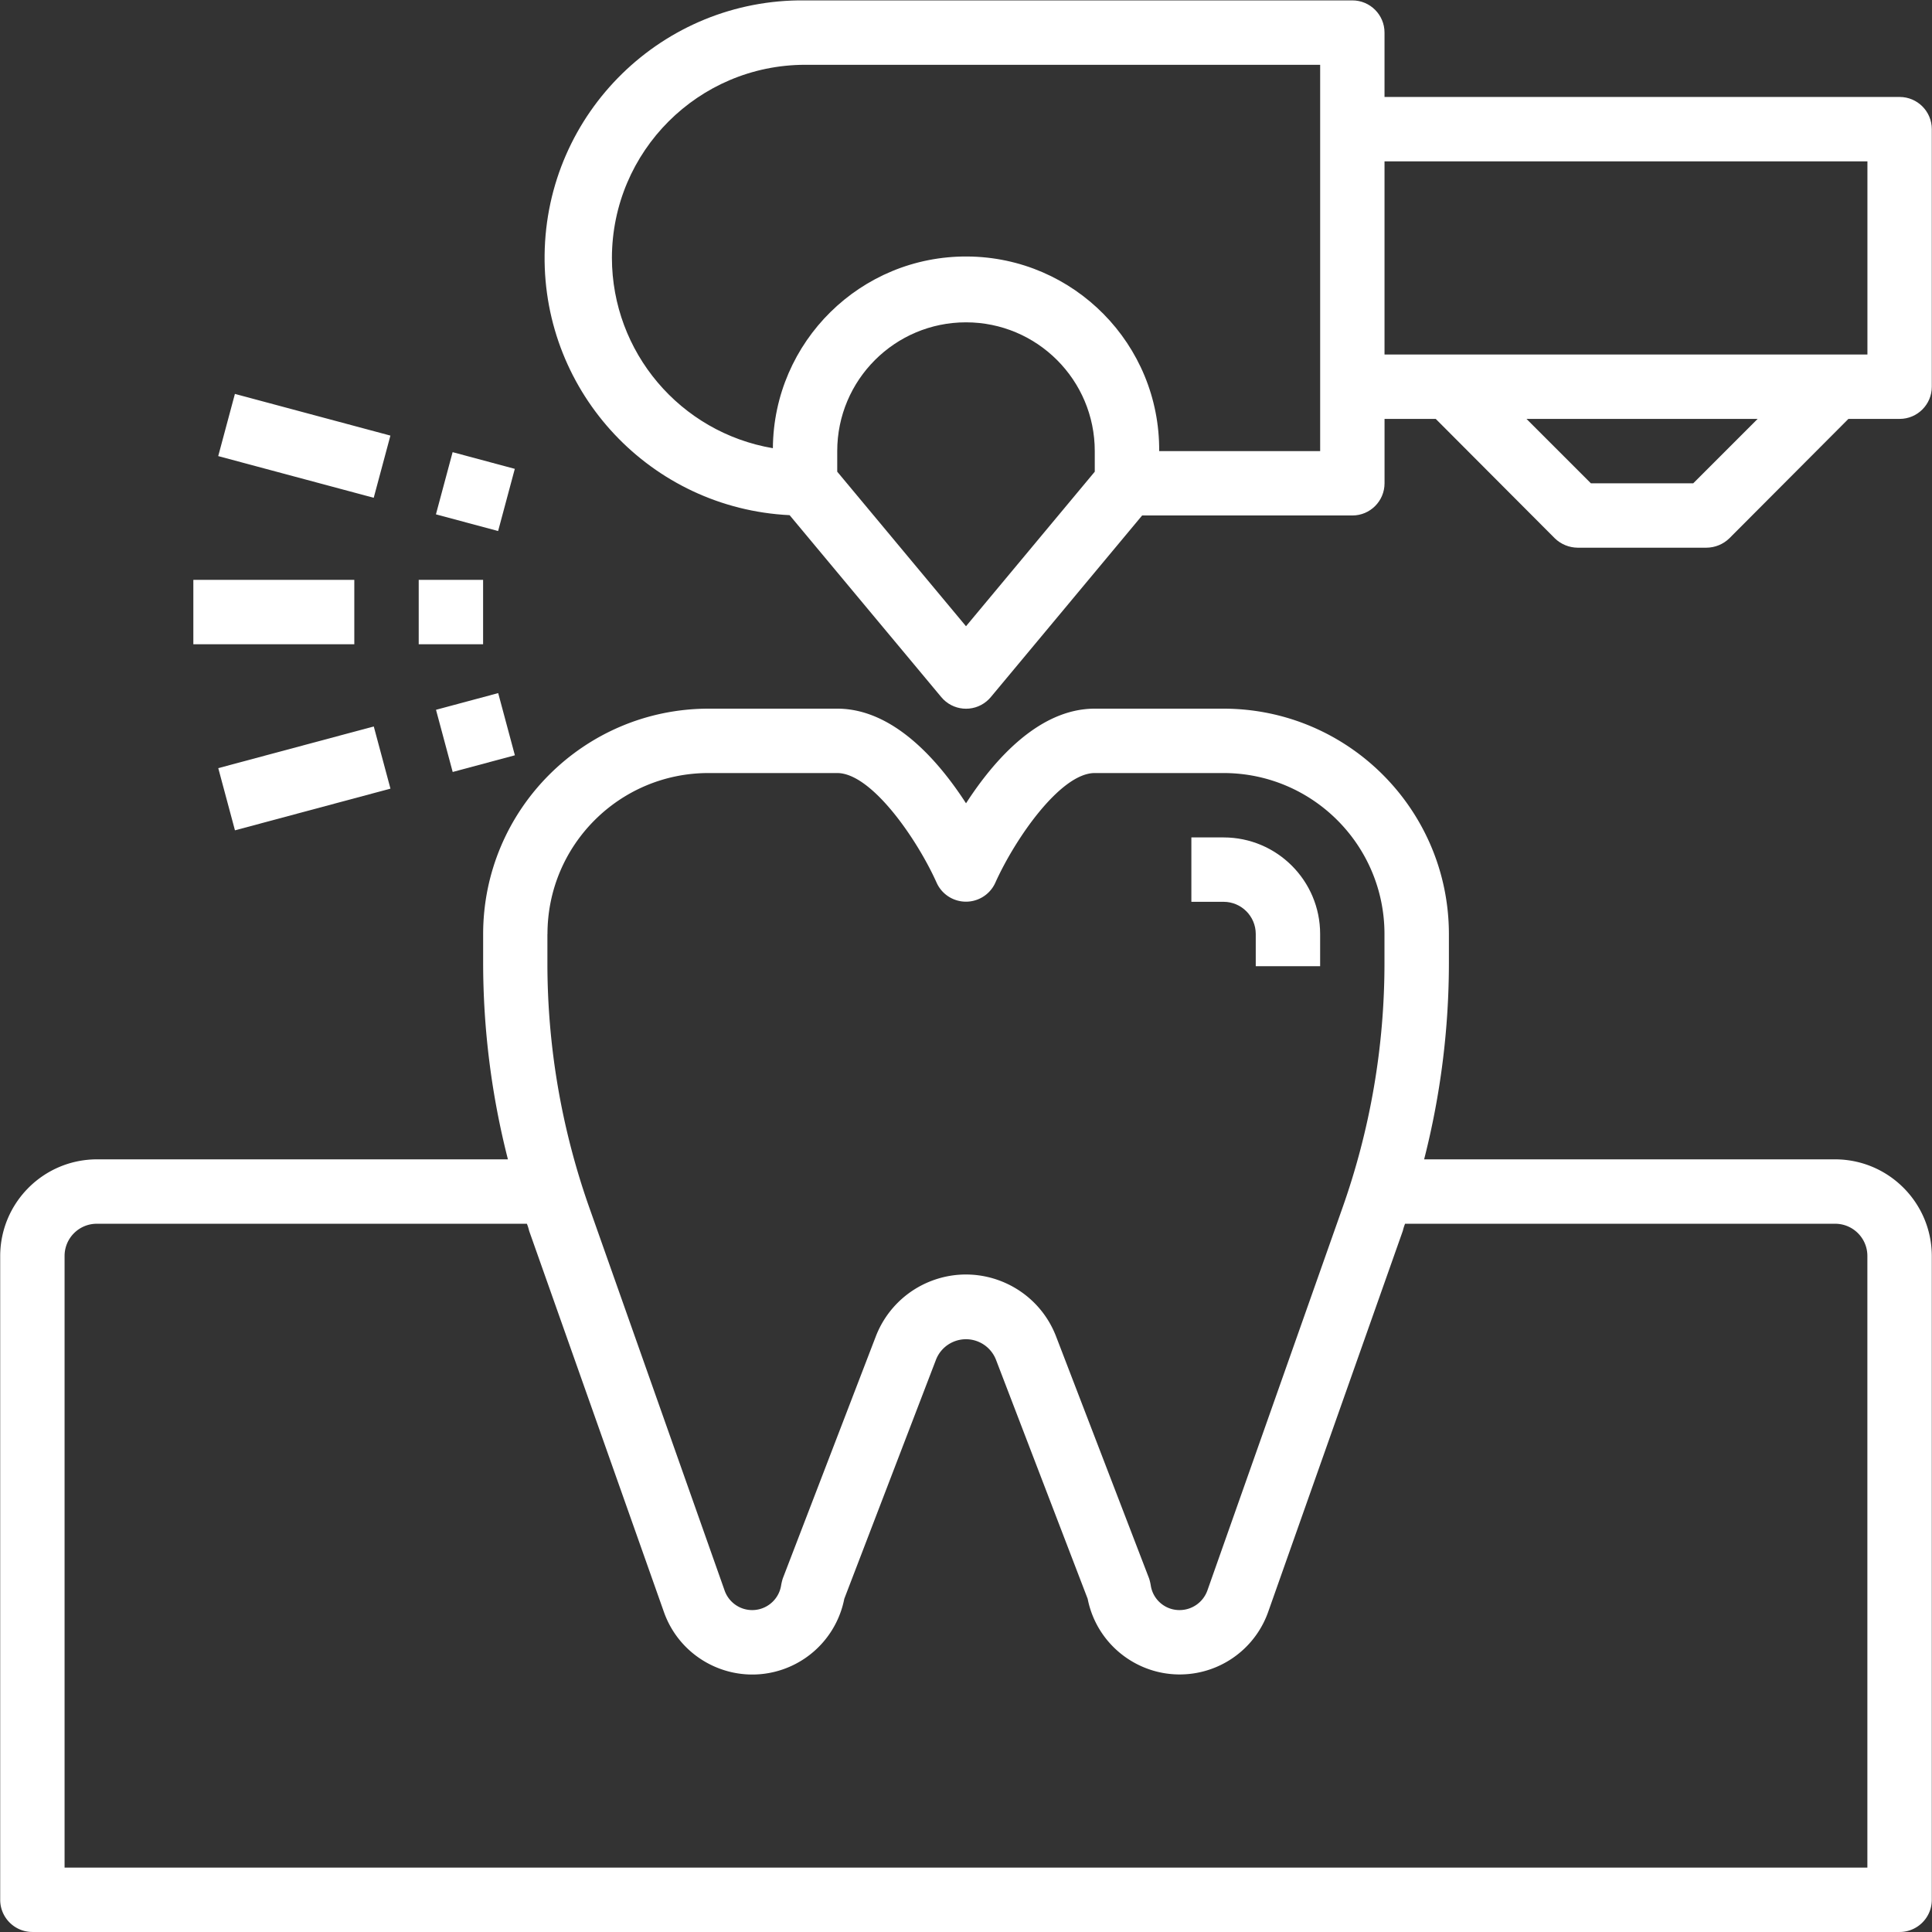
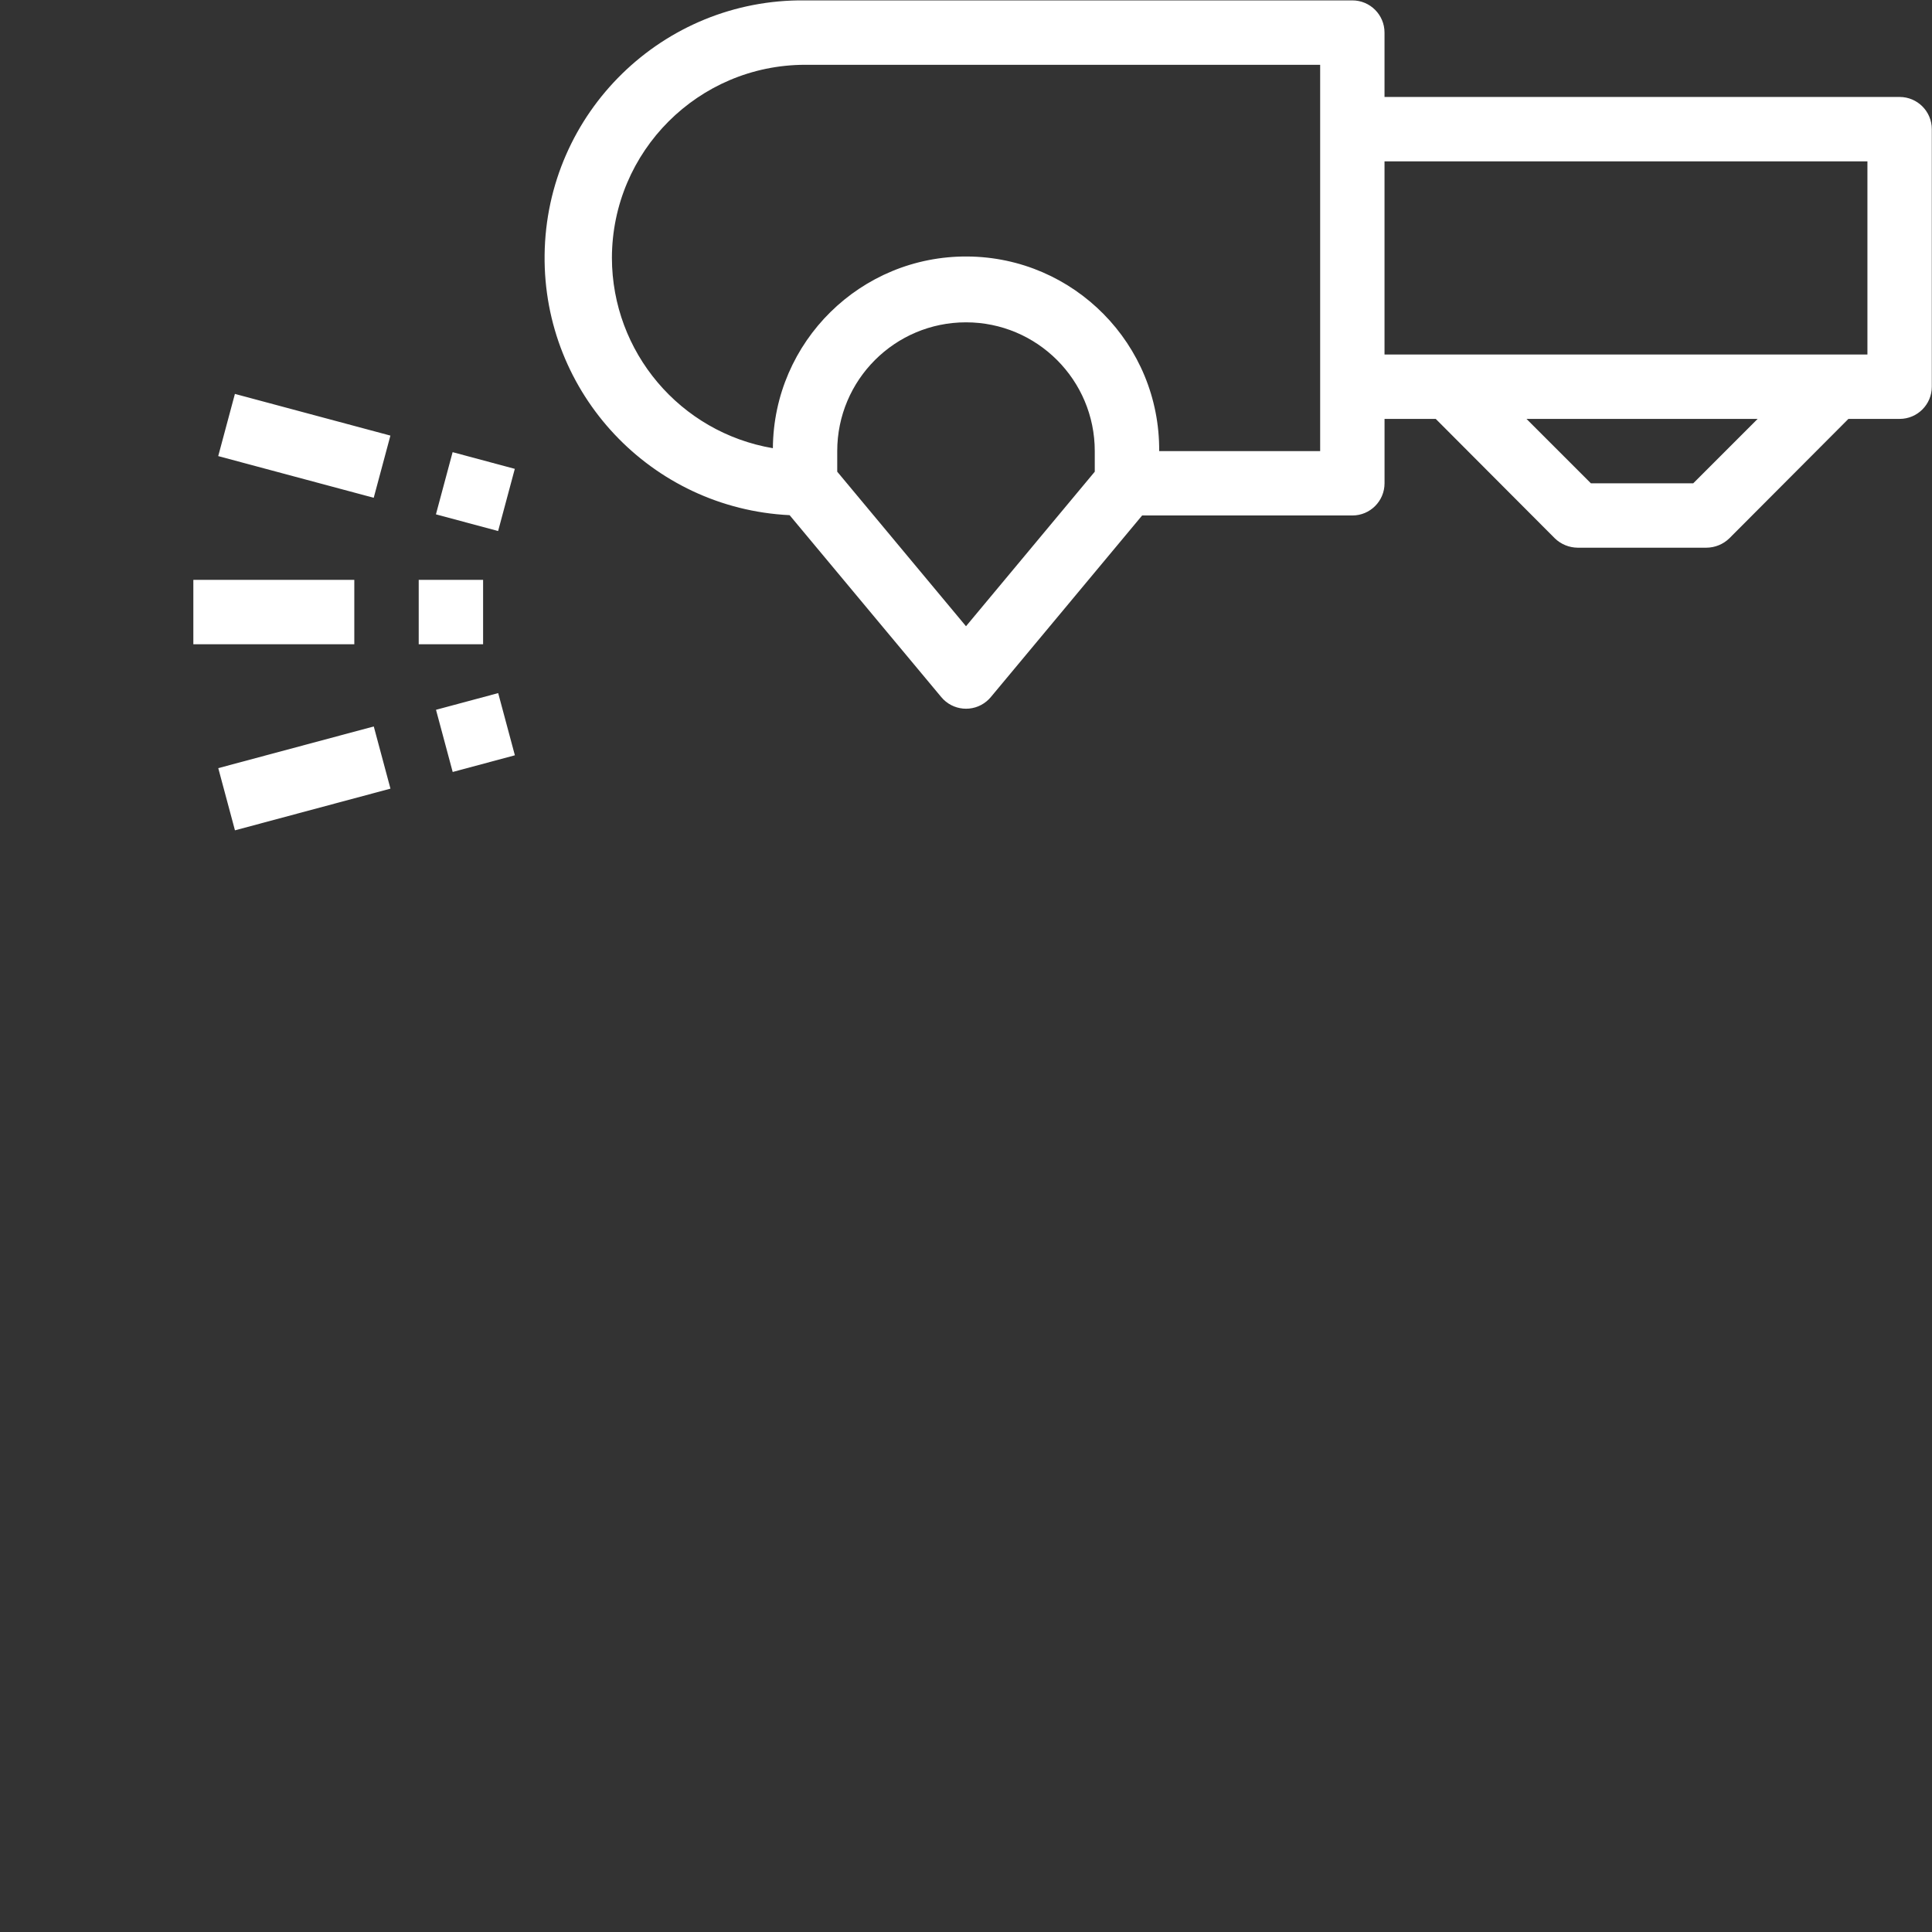
<svg xmlns="http://www.w3.org/2000/svg" id="Layer_1" viewBox="0 0 800 800">
  <rect x="0" y="0" width="800" height="800" fill="#333333" stroke="none" />
  <defs>
    <style>.cls-1{fill:#fff;stroke-width:0}</style>
  </defs>
-   <path class="cls-1" d="M519.98 386.75v13.33h26.66v-13.33c0-22.09-17.91-39.99-39.99-39.99h-13.33v26.66h13.33c7.36 0 13.33 5.97 13.33 13.33z" />
-   <path class="cls-1" d="M759.93 480.06H589.7a328.71 328.71 0 0 0 10.26-81.58v-11.73c-.06-51.51-41.8-93.26-93.31-93.31h-53.32c-23.2 0-41.86 21.46-53.32 39.19-11.46-17.73-30.13-39.19-53.32-39.19h-53.32c-51.51.06-93.26 41.8-93.31 93.31v11.73c0 27.52 3.44 54.93 10.26 81.58H40.07C18.01 480.13.14 497.99.08 520.05v266.61c0 7.36 5.97 13.33 13.33 13.33h773.18c7.36 0 13.33-5.97 13.33-13.33V520.05c-.07-22.06-17.93-39.93-39.99-39.99zM226.7 386.75c0-36.81 29.84-66.65 66.65-66.65h53.32c14.13 0 32.93 27.06 41.19 45.46 3.05 6.7 10.96 9.66 17.66 6.6 2.93-1.33 5.27-3.68 6.6-6.6 8.27-18.4 27.06-45.46 41.19-45.46h53.32c36.81 0 66.65 29.84 66.65 66.65v11.73a303.7 303.7 0 0 1-17.6 102.25l-55.72 157.84c-1.73 4.85-6.31 8.1-11.46 8.13-6 .06-11.13-4.32-12-10.26-.16-.95-.38-1.88-.67-2.8L437.3 553.39c-7.93-20.61-31.07-30.9-51.68-22.97a39.989 39.989 0 0 0-22.97 22.97l-38.53 100.25c-.28.92-.51 1.85-.67 2.8-1.03 6.61-7.22 11.14-13.83 10.12-4.47-.69-8.19-3.83-9.63-8.12l-55.72-157.7a303.7 303.7 0 0 1-17.6-102.25v-11.73zm546.56 386.59H26.74V520.06c0-7.36 5.97-13.33 13.33-13.33h178.1c.39.95.7 1.93.93 2.93l55.72 157.57c7 20.26 29.1 31.02 49.36 24.02a38.834 38.834 0 0 0 25.42-29.22l37.99-99.05c2.71-6.85 10.45-10.2 17.3-7.5 3.43 1.36 6.14 4.07 7.5 7.5l37.99 99.05c4.16 21.05 24.61 34.74 45.66 30.58a38.846 38.846 0 0 0 29.12-25.25l55.72-157.7c.23-1 .54-1.98.93-2.93h178.1c7.36 0 13.33 5.97 13.33 13.33v253.28z" />
  <path class="cls-1" d="M786.59 40.15H573.3V13.49c0-7.36-5.97-13.33-13.33-13.33H333.35C274.46-.51 226.17 46.7 225.51 105.59c-.65 57.34 44.17 104.93 101.45 107.73l62.79 75.32c4.7 5.67 13.1 6.46 18.77 1.76.64-.53 1.23-1.12 1.76-1.76l62.65-75.19h87.05c7.36 0 13.33-5.97 13.33-13.33v-26.66h21.2l49.32 49.46c2.54 2.46 5.93 3.84 9.46 3.87h53.32c3.53-.03 6.92-1.41 9.46-3.87l49.32-49.46h21.2c7.36 0 13.33-5.97 13.33-13.33V53.48c0-7.36-5.97-13.33-13.33-13.33zM453.32 195.32 400 259.31l-53.32-63.99v-8.53c0-29.45 23.87-53.32 53.32-53.32s53.32 23.87 53.32 53.32v8.53zm93.32-8.53h-66.65c.33-44.17-35.21-80.25-79.38-80.58-44.17-.33-80.25 35.21-80.58 79.38-38.43-6.54-66.58-39.8-66.65-78.78.07-44.15 35.84-79.92 79.98-79.98h213.29V186.8zm154.5 13.33h-42.39l-26.66-26.66h95.71l-26.66 26.66zm72.12-53.32H573.3V66.82h199.96v79.98zM173.38 240.11h26.66v26.66h-26.66v-26.66zM80.06 240.11h66.65v26.66H80.06v-26.66zM180.51 212.98l6.91-25.75 25.75 6.91-6.91 25.75-25.75-6.91zM90.36 188.86l6.91-25.75 64.39 17.26-6.91 25.75-64.39-17.26zM180.54 293.91l25.75-6.91 6.91 25.75-25.75 6.91-6.91-25.75zM90.38 318.07l64.39-17.26 6.91 25.75-64.39 17.26-6.91-25.75z" />
</svg>